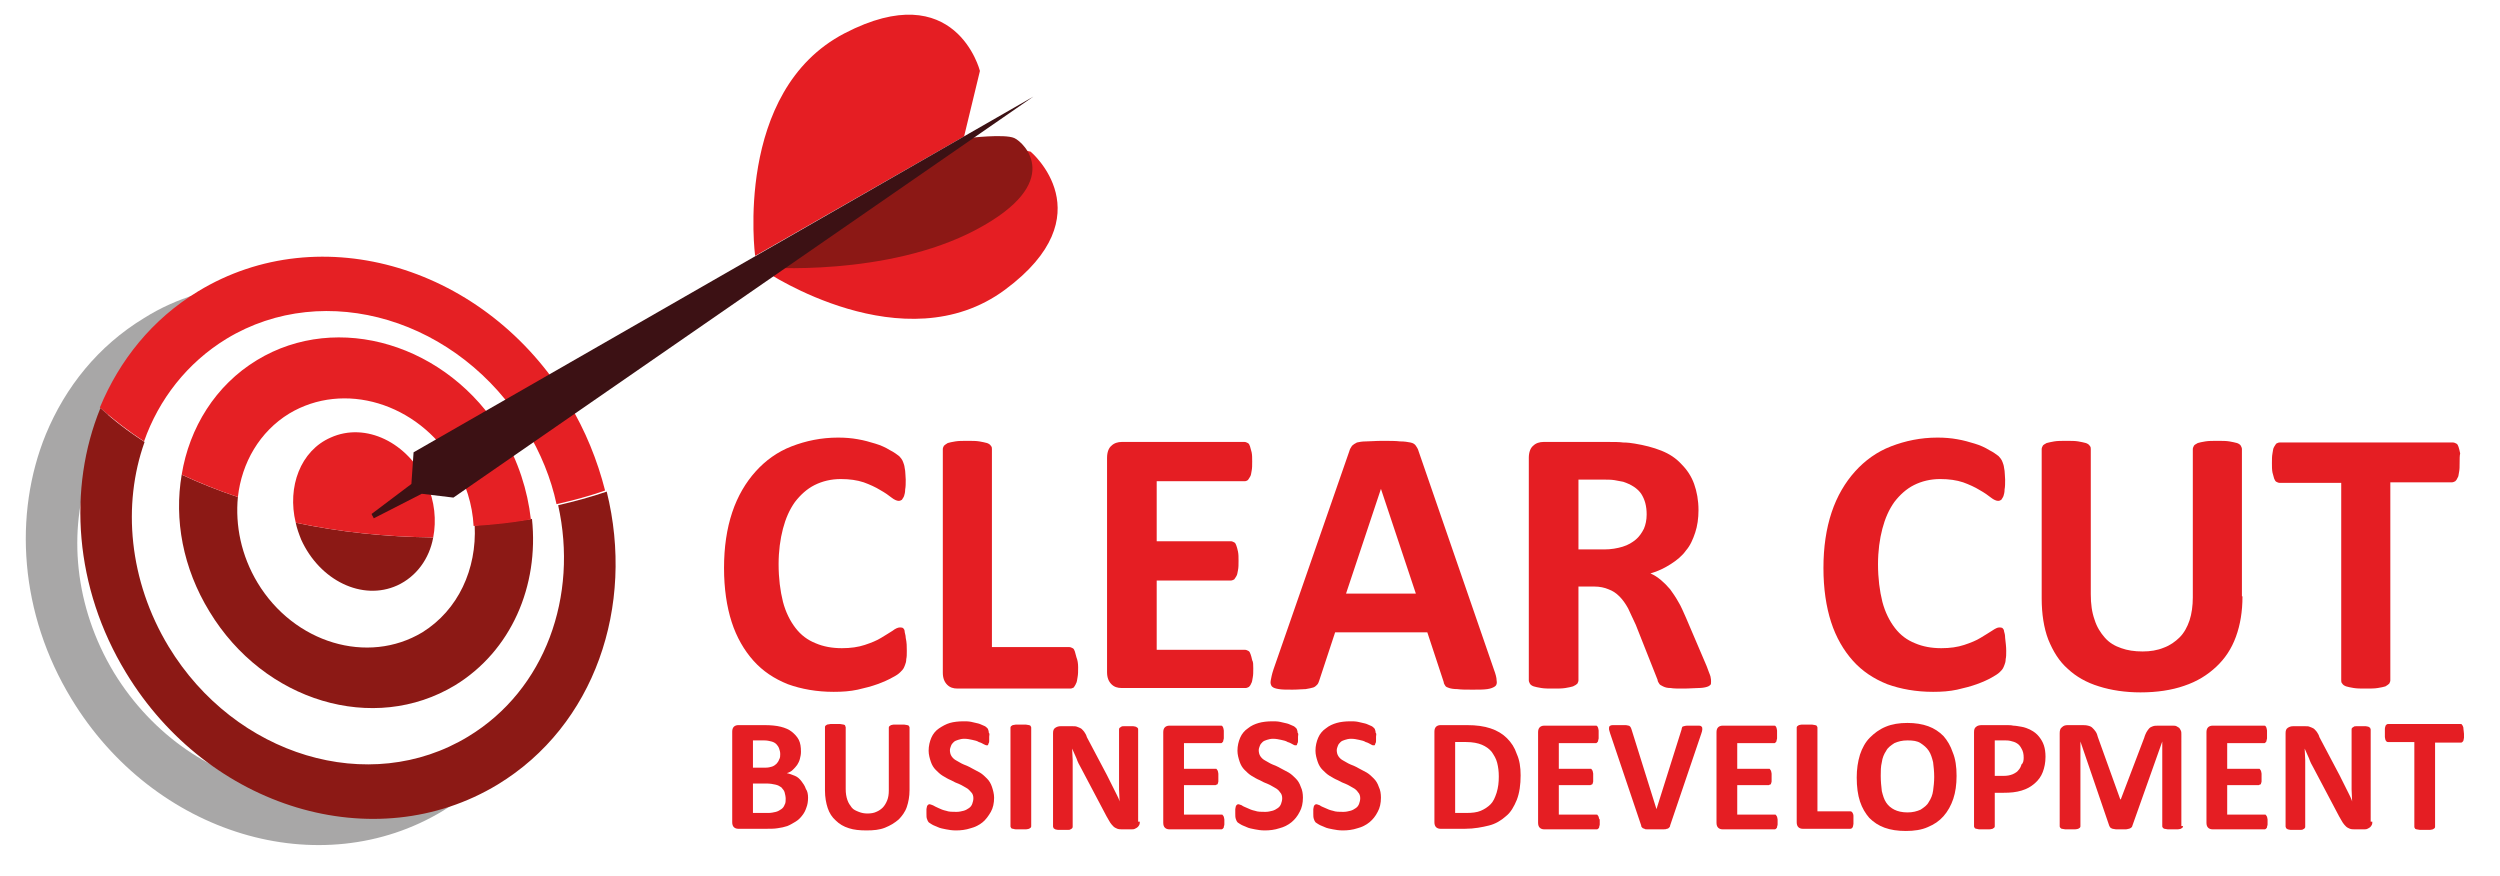
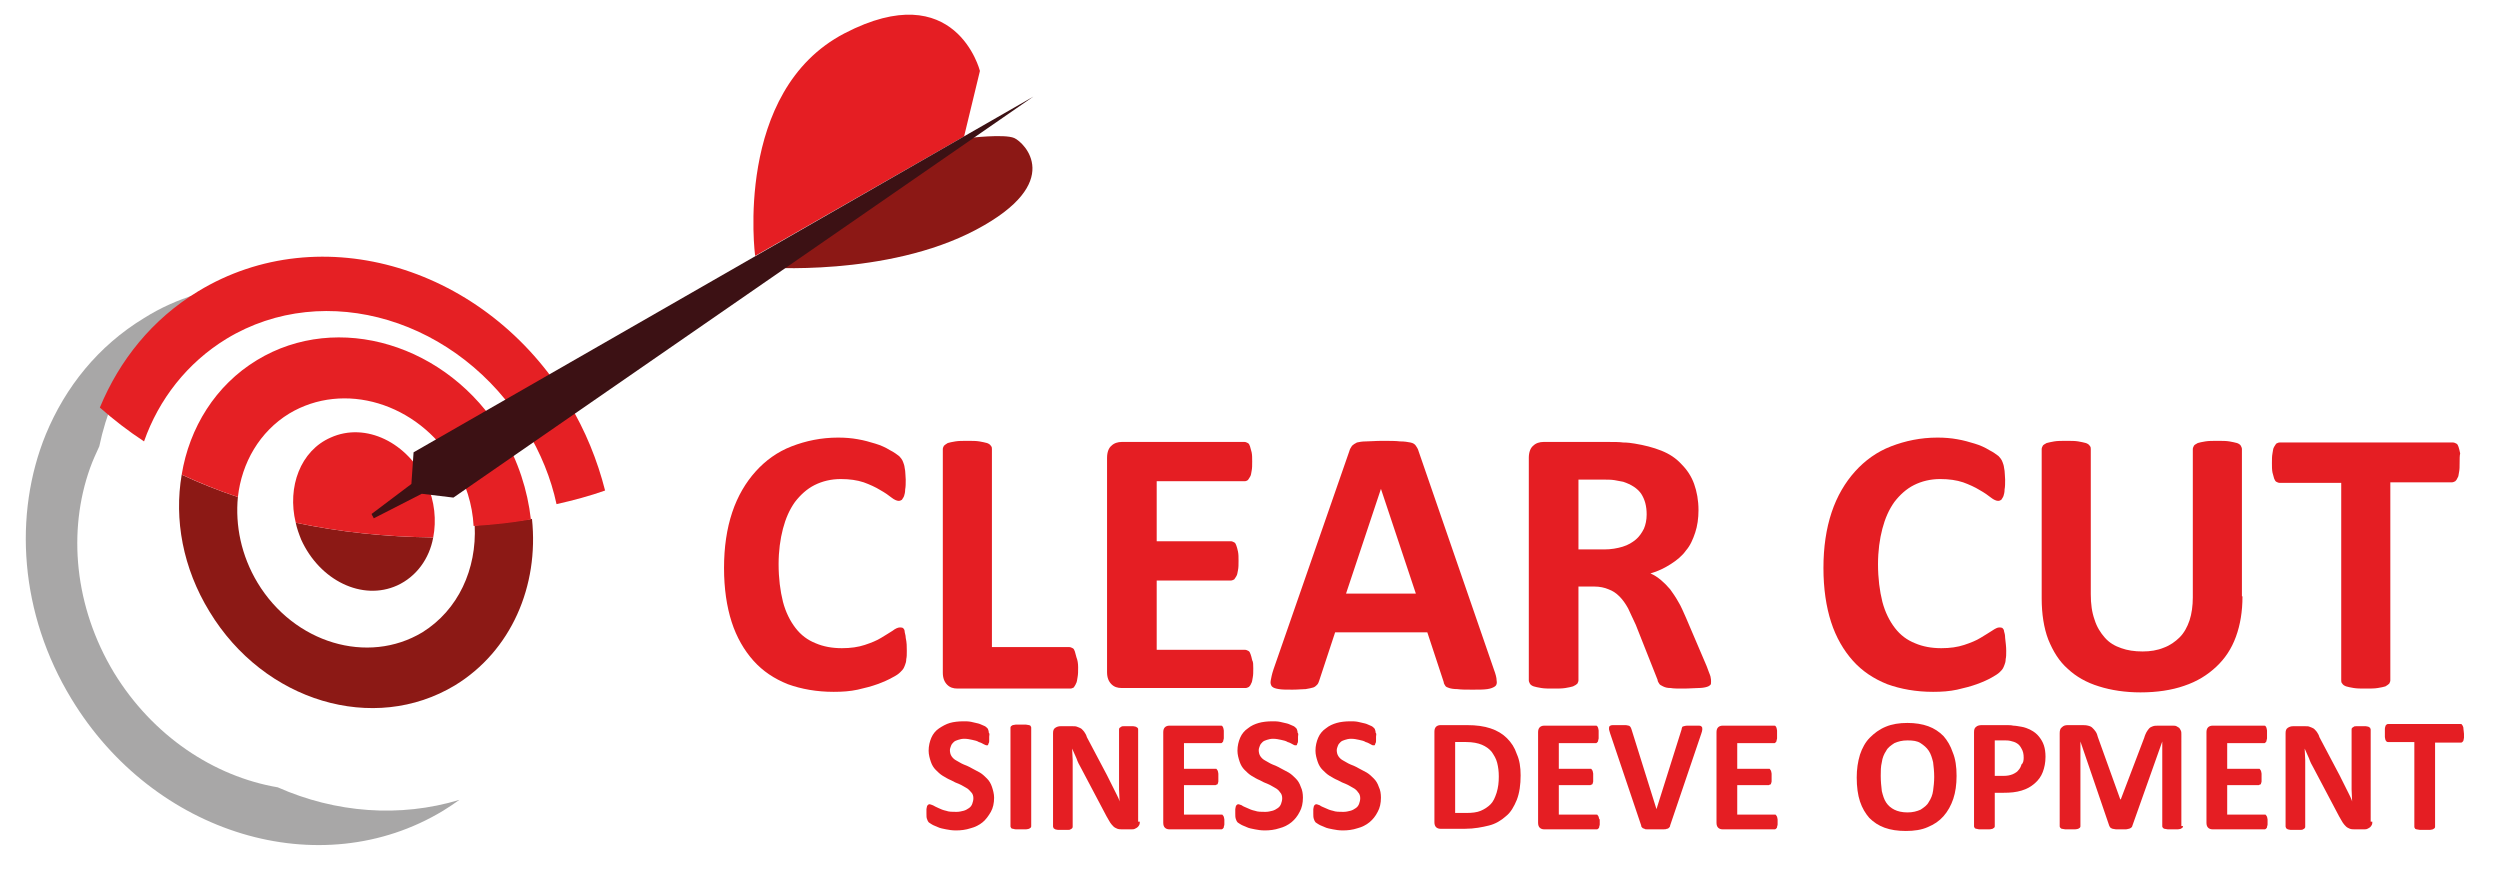
<svg xmlns="http://www.w3.org/2000/svg" version="1.1" x="0px" y="0px" viewBox="0 0 458.2 160.6" style="enable-background:new 0 0 458.2 160.6;" xml:space="preserve">
  <style type="text/css">
	.st0{opacity:0.49;}
	.st1{fill:#4D4C4C;}
	.st2{fill:#8C1915;}
	.st3{fill:#E52024;}
	.st4{fill:#E51E23;}
	.st5{fill:#8C1815;}
	.st6{fill:#3C1114;}
</style>
  <g id="Capa_1">
</g>
  <g id="Capa_2">
    <g class="st0">
      <path class="st1" d="M50.9,144.3c-11.7-2-22.9-9.4-30-21c-7.3-12.1-8.5-26-4.4-37.5c0.5-1.4,1.1-2.7,1.7-4    c0.6-2.9,1.5-5.8,2.6-8.5c3.1-7.7,8.2-14.4,15-19.3c-3.2,1-6.4,2.4-9.4,4.3c-8.4,5.1-14.4,12.6-18,21.3c-6,14.7-4.8,32.9,4.7,48.5    c15.1,24.9,45.6,34.1,68.1,20.5c1-0.6,2-1.3,3-2C73.3,149.9,61.5,149,50.9,144.3z" />
    </g>
    <path class="st2" d="M77.4,115.9c-10,6-23.5,2-30.2-9.1c-3-5-4.1-10.5-3.6-15.7c-3.6-1.2-7.1-2.6-10.3-4.1   c-1.4,8.2,0.2,17.1,5.1,25.1c10,16.5,30.1,22.5,45,13.5c10.3-6.3,15.4-18.2,14.1-30.5c-3.4,0.5-6.9,0.9-10.5,1.2   C87.4,104.3,84,111.8,77.4,115.9z" />
-     <path class="st2" d="M85.8,135c-18.1,11-42.7,3.6-54.9-16.5c-7.3-12.1-8.5-26-4.4-37.5c-3-1.9-5.7-4-8.1-6.2   c-6,14.7-4.8,32.9,4.7,48.5c15.1,24.9,45.6,34.1,68.1,20.5c17.8-10.8,25.2-32.7,20-53.7c-2.9,1-5.9,1.8-8.9,2.5   C106,109.2,100,126.4,85.8,135z" />
    <path class="st2" d="M55.2,98.9c3.4,7.5,11.2,11.3,17.6,8.4c3.5-1.6,5.9-4.9,6.6-8.8c-8.8-0.1-17.2-1-25.2-2.7   C54.4,96.8,54.8,97.9,55.2,98.9z" />
    <path class="st3" d="M47.1,66c-7.6,4.6-12.4,12.4-13.8,21c3.3,1.5,6.7,2.9,10.3,4.1c0.7-6.3,4-12,9.4-15.3c10-6,23.5-2,30.2,9.1   c2.2,3.7,3.4,7.6,3.6,11.5c3.6-0.2,7.1-0.6,10.5-1.2c-0.6-5.3-2.3-10.7-5.3-15.7C82.1,63.1,61.9,57,47.1,66z" />
    <path class="st3" d="M36.3,53.4c-8.4,5.1-14.4,12.6-18,21.3c2.5,2.2,5.2,4.3,8.1,6.2c2.7-7.7,7.9-14.4,15.1-18.8   c18.1-11,42.7-3.6,54.9,16.5c2.7,4.4,4.6,9.1,5.6,13.8c3.1-0.7,6.1-1.5,8.9-2.5c-1.4-5.5-3.6-11-6.7-16.1   C89.2,48.9,58.8,39.7,36.3,53.4z" />
    <path class="st3" d="M78.2,88.6c-3.4-7.5-11.2-11.3-17.6-8.4c-5.5,2.4-8,9-6.4,15.6c8,1.7,16.4,2.6,25.2,2.7   C80,95.4,79.7,91.9,78.2,88.6z" />
    <g>
-       <path class="st4" d="M140.4,49.8c0,0,25.3,17,43.8,3.3s4.7-25.3,4.7-25.3l-12.1-2.7L140.4,49.8z" />
      <g>
        <path class="st4" d="M138.4,46.9c0,0-4-30.2,16.4-40.8s24.8,6.9,24.8,6.9l-2.9,12L138.4,46.9z" />
        <path class="st5" d="M139.9,49l37.6-23.7c0,0,6.6-0.8,8.4,0c1.8,0.8,9.4,8.1-7,16.8S139.9,49,139.9,49z" />
        <path class="st6" d="M75.8,82.9l-0.4,5.8l-7.3,5.5c0.1,0.3,0.3,0.5,0.4,0.8l8.8-4.5l5.8,0.7l106.3-73.5L75.8,82.9z" />
      </g>
    </g>
    <g>
      <path class="st4" d="M166.2,119.3c0,0.6,0,1.1-0.1,1.5c0,0.4-0.1,0.8-0.2,1c-0.1,0.3-0.2,0.5-0.3,0.7c-0.1,0.2-0.3,0.4-0.6,0.7    c-0.3,0.3-0.7,0.6-1.5,1c-0.7,0.4-1.6,0.8-2.7,1.2c-1.1,0.4-2.3,0.7-3.6,1c-1.4,0.3-2.8,0.4-4.4,0.4c-3.1,0-5.9-0.5-8.4-1.4    c-2.5-1-4.6-2.4-6.3-4.3c-1.7-1.9-3.1-4.3-4-7.1c-0.9-2.8-1.4-6.1-1.4-9.9c0-3.8,0.5-7.2,1.5-10.2c1-3,2.5-5.5,4.3-7.5    c1.8-2,4-3.6,6.6-4.6c2.6-1,5.4-1.6,8.5-1.6c1.3,0,2.5,0.1,3.6,0.3c1.2,0.2,2.2,0.5,3.2,0.8c1,0.3,1.9,0.7,2.7,1.2    c0.8,0.4,1.3,0.8,1.7,1.1c0.3,0.3,0.5,0.6,0.6,0.8c0.1,0.2,0.2,0.5,0.3,0.8c0.1,0.3,0.1,0.7,0.2,1.1c0,0.4,0.1,1,0.1,1.6    c0,0.7,0,1.3-0.1,1.8c0,0.5-0.1,0.9-0.2,1.2c-0.1,0.3-0.3,0.5-0.4,0.7c-0.2,0.1-0.3,0.2-0.6,0.2c-0.3,0-0.8-0.2-1.3-0.6    c-0.5-0.4-1.2-0.9-2.1-1.4c-0.8-0.5-1.9-1-3-1.4c-1.2-0.4-2.6-0.6-4.2-0.6c-1.8,0-3.4,0.4-4.8,1.1c-1.4,0.7-2.6,1.8-3.6,3.1    c-1,1.4-1.7,3-2.2,4.9c-0.5,1.9-0.8,4.1-0.8,6.5c0,2.6,0.3,4.9,0.8,6.9c0.5,1.9,1.3,3.5,2.3,4.8s2.2,2.2,3.7,2.8    c1.4,0.6,3,0.9,4.8,0.9c1.6,0,3-0.2,4.2-0.6c1.2-0.4,2.2-0.8,3-1.3c0.8-0.5,1.5-0.9,2.1-1.3c0.5-0.4,1-0.6,1.3-0.6    c0.2,0,0.4,0,0.6,0.1c0.1,0.1,0.3,0.3,0.3,0.6s0.2,0.7,0.2,1.2C166.2,117.8,166.2,118.5,166.2,119.3z" />
      <path class="st4" d="M197.6,122.3c0,0.7,0,1.3-0.1,1.8c-0.1,0.5-0.1,0.9-0.3,1.2c-0.1,0.3-0.3,0.5-0.4,0.7    c-0.2,0.1-0.4,0.2-0.6,0.2h-20.7c-0.8,0-1.4-0.2-1.9-0.7c-0.5-0.5-0.8-1.2-0.8-2.2V82.3c0-0.2,0.1-0.4,0.2-0.6    c0.2-0.2,0.4-0.3,0.7-0.5c0.3-0.1,0.8-0.2,1.4-0.3c0.6-0.1,1.3-0.1,2.2-0.1c0.9,0,1.6,0,2.2,0.1c0.6,0.1,1,0.2,1.4,0.3    c0.3,0.1,0.6,0.3,0.7,0.5c0.2,0.2,0.2,0.4,0.2,0.6v36.3h14.2c0.2,0,0.4,0.1,0.6,0.2c0.2,0.1,0.3,0.3,0.4,0.6    c0.1,0.3,0.2,0.7,0.3,1.1C197.5,121,197.6,121.6,197.6,122.3z" />
      <path class="st4" d="M229.7,122.5c0,0.7,0,1.2-0.1,1.7c-0.1,0.5-0.1,0.8-0.3,1.1c-0.1,0.3-0.3,0.5-0.4,0.6    c-0.2,0.1-0.4,0.2-0.6,0.2h-22.7c-0.8,0-1.4-0.2-1.9-0.7c-0.5-0.5-0.8-1.2-0.8-2.2V83.9c0-1,0.3-1.8,0.8-2.2    c0.5-0.5,1.2-0.7,1.9-0.7h22.5c0.2,0,0.4,0.1,0.6,0.2c0.2,0.1,0.3,0.3,0.4,0.6c0.1,0.3,0.2,0.7,0.3,1.1c0.1,0.5,0.1,1,0.1,1.7    c0,0.7,0,1.2-0.1,1.7c-0.1,0.5-0.1,0.8-0.3,1.1s-0.3,0.5-0.4,0.6c-0.2,0.1-0.3,0.2-0.6,0.2h-16.1v11h13.6c0.2,0,0.4,0.1,0.6,0.2    c0.2,0.1,0.3,0.3,0.4,0.6c0.1,0.3,0.2,0.6,0.3,1.1c0.1,0.5,0.1,1,0.1,1.7c0,0.7,0,1.2-0.1,1.7c-0.1,0.4-0.1,0.8-0.3,1.1    s-0.3,0.5-0.4,0.6c-0.2,0.1-0.4,0.2-0.6,0.2h-13.6v12.7h16.2c0.2,0,0.4,0.1,0.6,0.2c0.2,0.1,0.3,0.3,0.4,0.6    c0.1,0.3,0.2,0.6,0.3,1.1C229.7,121.3,229.7,121.9,229.7,122.5z" />
      <path class="st4" d="M273.8,122.7c0.3,0.8,0.5,1.5,0.5,2c0.1,0.5,0,0.9-0.3,1.1c-0.3,0.2-0.7,0.4-1.4,0.5    c-0.7,0.1-1.5,0.1-2.7,0.1c-1.2,0-2.1,0-2.8-0.1c-0.7,0-1.2-0.1-1.5-0.2s-0.6-0.2-0.7-0.4c-0.1-0.2-0.3-0.4-0.3-0.7l-3-9.1h-16.9    l-2.9,8.8c-0.1,0.3-0.2,0.6-0.4,0.8c-0.2,0.2-0.4,0.4-0.7,0.5c-0.3,0.1-0.8,0.2-1.4,0.3c-0.6,0-1.4,0.1-2.4,0.1    c-1.1,0-1.9,0-2.5-0.1s-1-0.2-1.3-0.5c-0.2-0.3-0.3-0.6-0.2-1.1c0.1-0.5,0.2-1.1,0.5-2l13.9-40c0.1-0.4,0.3-0.7,0.5-1    c0.2-0.2,0.5-0.4,0.9-0.6c0.4-0.1,1-0.2,1.7-0.2c0.7,0,1.7-0.1,2.9-0.1c1.4,0,2.5,0,3.3,0.1c0.8,0,1.4,0.1,1.9,0.2    c0.5,0.1,0.8,0.3,1,0.6c0.2,0.3,0.4,0.6,0.5,1L273.8,122.7z M253.1,89.6L253.1,89.6l-6.4,19.2h12.8L253.1,89.6z" />
      <path class="st4" d="M313.6,124.9c0,0.3,0,0.5-0.1,0.6s-0.3,0.3-0.7,0.4c-0.3,0.1-0.9,0.2-1.5,0.2c-0.7,0-1.6,0.1-2.8,0.1    c-1,0-1.8,0-2.3-0.1c-0.6,0-1-0.1-1.4-0.3s-0.6-0.3-0.7-0.5c-0.1-0.2-0.3-0.4-0.3-0.7l-4-10.1c-0.5-1.1-1-2.1-1.4-3    c-0.5-0.9-1-1.6-1.6-2.2c-0.6-0.6-1.2-1-2-1.3c-0.7-0.3-1.6-0.5-2.6-0.5h-2.9v17.2c0,0.2-0.1,0.4-0.2,0.6    c-0.2,0.2-0.4,0.3-0.8,0.5c-0.3,0.1-0.8,0.2-1.4,0.3c-0.6,0.1-1.3,0.1-2.2,0.1c-0.9,0-1.6,0-2.2-0.1c-0.6-0.1-1.1-0.2-1.4-0.3    c-0.3-0.1-0.6-0.3-0.7-0.5c-0.1-0.2-0.2-0.4-0.2-0.6V83.9c0-1,0.3-1.8,0.8-2.2c0.5-0.5,1.2-0.7,1.9-0.7h11.7c1.2,0,2.2,0,2.9,0.1    c0.8,0,1.5,0.1,2.1,0.2c1.8,0.3,3.4,0.7,4.9,1.3c1.5,0.6,2.7,1.4,3.7,2.5c1,1,1.8,2.2,2.3,3.6c0.5,1.4,0.8,3,0.8,4.8    c0,1.5-0.2,2.9-0.6,4.1c-0.4,1.2-0.9,2.4-1.7,3.3c-0.7,1-1.7,1.8-2.8,2.5c-1.1,0.7-2.3,1.3-3.7,1.7c0.7,0.3,1.3,0.7,1.9,1.2    c0.6,0.5,1.1,1,1.7,1.7c0.5,0.7,1,1.4,1.5,2.3c0.5,0.8,0.9,1.8,1.4,2.9l3.8,8.9c0.3,0.9,0.6,1.5,0.7,1.9    C313.6,124.4,313.6,124.7,313.6,124.9z M301.8,94.3c0-1.5-0.3-2.7-1-3.8c-0.7-1-1.8-1.7-3.3-2.2c-0.5-0.1-1-0.2-1.6-0.3    s-1.4-0.1-2.5-0.1h-4.1v12.8h4.7c1.3,0,2.4-0.2,3.4-0.5c1-0.3,1.8-0.8,2.4-1.3s1.1-1.2,1.5-2C301.6,96.2,301.8,95.3,301.8,94.3z" />
      <path class="st4" d="M367.7,119.3c0,0.6,0,1.1-0.1,1.5c0,0.4-0.1,0.8-0.2,1c-0.1,0.3-0.2,0.5-0.3,0.7c-0.1,0.2-0.3,0.4-0.6,0.7    c-0.3,0.3-0.8,0.6-1.5,1c-0.7,0.4-1.6,0.8-2.7,1.2c-1.1,0.4-2.3,0.7-3.6,1c-1.4,0.3-2.8,0.4-4.4,0.4c-3.1,0-5.9-0.5-8.4-1.4    c-2.5-1-4.6-2.4-6.3-4.3c-1.7-1.9-3.1-4.3-4-7.1c-0.9-2.8-1.4-6.1-1.4-9.9c0-3.8,0.5-7.2,1.5-10.2c1-3,2.5-5.5,4.3-7.5    c1.8-2,4-3.6,6.6-4.6c2.6-1,5.4-1.6,8.5-1.6c1.3,0,2.5,0.1,3.6,0.3c1.2,0.2,2.2,0.5,3.2,0.8c1,0.3,1.9,0.7,2.7,1.2    c0.8,0.4,1.3,0.8,1.7,1.1c0.3,0.3,0.5,0.6,0.6,0.8c0.1,0.2,0.2,0.5,0.3,0.8c0.1,0.3,0.1,0.7,0.2,1.1c0,0.4,0.1,1,0.1,1.6    c0,0.7,0,1.3-0.1,1.8c0,0.5-0.1,0.9-0.2,1.2c-0.1,0.3-0.3,0.5-0.4,0.7c-0.2,0.1-0.3,0.2-0.6,0.2c-0.3,0-0.8-0.2-1.3-0.6    c-0.5-0.4-1.2-0.9-2.1-1.4c-0.8-0.5-1.9-1-3-1.4c-1.2-0.4-2.6-0.6-4.2-0.6c-1.8,0-3.4,0.4-4.8,1.1c-1.4,0.7-2.6,1.8-3.6,3.1    c-1,1.4-1.7,3-2.2,4.9c-0.5,1.9-0.8,4.1-0.8,6.5c0,2.6,0.3,4.9,0.8,6.9c0.5,1.9,1.3,3.5,2.3,4.8s2.2,2.2,3.7,2.8    c1.4,0.6,3,0.9,4.8,0.9c1.6,0,3-0.2,4.2-0.6s2.2-0.8,3-1.3c0.8-0.5,1.5-0.9,2.1-1.3s1-0.6,1.3-0.6c0.2,0,0.4,0,0.6,0.1    c0.1,0.1,0.3,0.3,0.3,0.6c0.1,0.3,0.2,0.7,0.2,1.2C367.6,117.8,367.7,118.5,367.7,119.3z" />
      <path class="st4" d="M411,109.3c0,2.8-0.4,5.2-1.2,7.4c-0.8,2.2-2,4-3.6,5.5c-1.6,1.5-3.5,2.7-5.9,3.5c-2.3,0.8-5,1.2-8,1.2    c-2.8,0-5.4-0.4-7.6-1.1c-2.3-0.7-4.2-1.8-5.7-3.2c-1.6-1.4-2.7-3.2-3.6-5.4c-0.8-2.1-1.2-4.7-1.2-7.5V82.3c0-0.2,0.1-0.4,0.2-0.6    c0.1-0.2,0.4-0.3,0.7-0.5c0.4-0.1,0.8-0.2,1.4-0.3c0.6-0.1,1.3-0.1,2.2-0.1c0.9,0,1.6,0,2.2,0.1c0.6,0.1,1,0.2,1.4,0.3    c0.3,0.1,0.6,0.3,0.7,0.5c0.2,0.2,0.2,0.4,0.2,0.6v26.6c0,1.8,0.2,3.3,0.7,4.7c0.4,1.3,1.1,2.4,1.9,3.3c0.8,0.9,1.8,1.5,3,1.9    c1.1,0.4,2.4,0.6,3.9,0.6c1.4,0,2.7-0.2,3.9-0.7c1.1-0.4,2.1-1.1,2.9-1.9c0.8-0.8,1.4-1.9,1.8-3.1s0.6-2.7,0.6-4.2V82.3    c0-0.2,0.1-0.4,0.2-0.6c0.1-0.2,0.4-0.3,0.7-0.5c0.3-0.1,0.8-0.2,1.4-0.3c0.6-0.1,1.3-0.1,2.2-0.1s1.6,0,2.2,0.1    c0.6,0.1,1,0.2,1.4,0.3c0.3,0.1,0.6,0.3,0.7,0.5c0.1,0.2,0.2,0.4,0.2,0.6V109.3z" />
      <path class="st4" d="M450.8,84.8c0,0.7,0,1.2-0.1,1.7c-0.1,0.5-0.1,0.9-0.3,1.1c-0.1,0.3-0.3,0.5-0.4,0.6    c-0.2,0.1-0.4,0.2-0.6,0.2h-11.3v36.3c0,0.2-0.1,0.4-0.2,0.6c-0.2,0.2-0.4,0.3-0.7,0.5c-0.3,0.1-0.8,0.2-1.4,0.3s-1.3,0.1-2.2,0.1    s-1.6,0-2.2-0.1s-1.1-0.2-1.4-0.3c-0.3-0.1-0.6-0.3-0.7-0.5c-0.2-0.2-0.2-0.4-0.2-0.6V88.5h-11.3c-0.2,0-0.4-0.1-0.6-0.2    c-0.2-0.1-0.3-0.4-0.4-0.6c-0.1-0.3-0.2-0.7-0.3-1.1c-0.1-0.5-0.1-1.1-0.1-1.7c0-0.7,0-1.3,0.1-1.8c0.1-0.5,0.1-0.9,0.3-1.2    s0.3-0.5,0.4-0.6c0.2-0.1,0.4-0.2,0.6-0.2h31.8c0.2,0,0.4,0.1,0.6,0.2c0.2,0.1,0.3,0.3,0.4,0.6s0.2,0.7,0.3,1.2    C450.8,83.5,450.8,84.1,450.8,84.8z" />
    </g>
    <g>
-       <path class="st4" d="M148.1,146.2c0,0.7-0.1,1.3-0.3,1.8c-0.2,0.6-0.4,1-0.8,1.5c-0.3,0.4-0.7,0.8-1.2,1.1c-0.5,0.3-1,0.6-1.5,0.8    c-0.6,0.2-1.1,0.3-1.8,0.4c-0.6,0.1-1.3,0.1-2.1,0.1h-5.1c-0.3,0-0.6-0.1-0.8-0.3c-0.2-0.2-0.3-0.5-0.3-0.9v-16.6    c0-0.4,0.1-0.7,0.3-0.9c0.2-0.2,0.5-0.3,0.8-0.3h4.8c1.2,0,2.2,0.1,3,0.3c0.8,0.2,1.5,0.5,2,0.9s1,0.9,1.3,1.5s0.4,1.3,0.4,2.2    c0,0.5-0.1,0.9-0.2,1.3c-0.1,0.4-0.3,0.8-0.5,1.1s-0.5,0.6-0.8,0.9c-0.3,0.3-0.7,0.5-1.1,0.6c0.5,0.1,1,0.3,1.5,0.5    c0.5,0.2,0.9,0.6,1.2,1c0.3,0.4,0.6,0.8,0.8,1.4C148,145,148.1,145.6,148.1,146.2z M143,138.2c0-0.4-0.1-0.7-0.2-1    c-0.1-0.3-0.3-0.6-0.5-0.8c-0.2-0.2-0.5-0.4-0.9-0.5c-0.4-0.1-0.8-0.2-1.4-0.2h-2v5h2.2c0.6,0,1-0.1,1.3-0.2    c0.3-0.1,0.6-0.3,0.8-0.5s0.4-0.5,0.5-0.8C143,138.9,143,138.5,143,138.2z M144,146.4c0-0.4-0.1-0.8-0.2-1.2s-0.4-0.6-0.6-0.9    c-0.3-0.2-0.6-0.4-1.1-0.5c-0.4-0.1-1-0.2-1.7-0.2H138v5.4h2.8c0.5,0,1-0.1,1.4-0.2c0.4-0.1,0.7-0.3,1-0.5    c0.3-0.2,0.5-0.5,0.6-0.8C144,147.2,144,146.8,144,146.4z" />
-       <path class="st4" d="M166.7,144.8c0,1.2-0.2,2.2-0.5,3.1c-0.3,0.9-0.9,1.7-1.5,2.3c-0.7,0.6-1.5,1.1-2.5,1.5s-2.1,0.5-3.4,0.5    c-1.2,0-2.3-0.1-3.2-0.4c-1-0.3-1.8-0.8-2.4-1.4c-0.7-0.6-1.2-1.4-1.5-2.3c-0.3-0.9-0.5-2-0.5-3.2v-11.6c0-0.1,0-0.2,0.1-0.3    c0.1-0.1,0.2-0.1,0.3-0.2c0.2,0,0.4-0.1,0.6-0.1c0.2,0,0.6,0,0.9,0c0.4,0,0.7,0,0.9,0c0.2,0,0.4,0.1,0.6,0.1    c0.1,0,0.3,0.1,0.3,0.2s0.1,0.2,0.1,0.3v11.3c0,0.8,0.1,1.4,0.3,2c0.2,0.6,0.5,1,0.8,1.4c0.3,0.4,0.8,0.6,1.3,0.8    c0.5,0.2,1,0.3,1.6,0.3c0.6,0,1.2-0.1,1.6-0.3c0.5-0.2,0.9-0.5,1.2-0.8s0.6-0.8,0.8-1.3c0.2-0.5,0.3-1.1,0.3-1.8v-11.5    c0-0.1,0-0.2,0.1-0.3s0.2-0.1,0.3-0.2c0.1,0,0.3-0.1,0.6-0.1c0.3,0,0.6,0,0.9,0s0.7,0,0.9,0c0.2,0,0.4,0.1,0.6,0.1    c0.1,0,0.3,0.1,0.3,0.2c0.1,0.1,0.1,0.2,0.1,0.3V144.8z" />
      <path class="st4" d="M182.2,146.2c0,1-0.2,1.9-0.6,2.6s-0.9,1.4-1.5,1.9c-0.6,0.5-1.4,0.9-2.2,1.1c-0.9,0.3-1.8,0.4-2.7,0.4    c-0.7,0-1.3-0.1-1.8-0.2s-1.1-0.2-1.5-0.4c-0.4-0.2-0.8-0.3-1.1-0.5c-0.3-0.2-0.5-0.3-0.6-0.4c-0.1-0.1-0.2-0.3-0.3-0.6    c-0.1-0.2-0.1-0.6-0.1-1c0-0.3,0-0.6,0-0.8c0-0.2,0.1-0.4,0.1-0.5c0-0.1,0.1-0.2,0.2-0.3s0.2-0.1,0.3-0.1c0.1,0,0.3,0.1,0.6,0.2    c0.3,0.2,0.6,0.3,1,0.5c0.4,0.2,0.9,0.4,1.4,0.5c0.5,0.2,1.2,0.2,1.9,0.2c0.5,0,0.9-0.1,1.3-0.2c0.4-0.1,0.7-0.3,1-0.5    c0.3-0.2,0.5-0.5,0.6-0.8c0.1-0.3,0.2-0.6,0.2-1c0-0.4-0.1-0.8-0.4-1.1s-0.5-0.6-0.9-0.8c-0.4-0.2-0.8-0.5-1.3-0.7    c-0.5-0.2-1-0.4-1.5-0.7c-0.5-0.2-1-0.5-1.5-0.8c-0.5-0.3-0.9-0.7-1.3-1.1s-0.7-0.9-0.9-1.5s-0.4-1.3-0.4-2c0-0.9,0.2-1.7,0.5-2.4    c0.3-0.7,0.8-1.3,1.4-1.7s1.3-0.8,2-1s1.6-0.3,2.5-0.3c0.5,0,0.9,0,1.4,0.1c0.5,0.1,0.9,0.2,1.3,0.3c0.4,0.1,0.7,0.3,1,0.4    s0.5,0.3,0.6,0.4c0.1,0.1,0.2,0.2,0.2,0.3c0,0.1,0.1,0.2,0.1,0.3c0,0.1,0,0.3,0.1,0.4s0,0.4,0,0.6c0,0.3,0,0.5,0,0.7    c0,0.2,0,0.4-0.1,0.5c0,0.1-0.1,0.2-0.1,0.3s-0.1,0.1-0.3,0.1c-0.1,0-0.3-0.1-0.5-0.2c-0.2-0.1-0.5-0.3-0.9-0.4    c-0.3-0.2-0.7-0.3-1.2-0.4s-0.9-0.2-1.5-0.2c-0.4,0-0.8,0.1-1.1,0.2c-0.3,0.1-0.6,0.2-0.8,0.4s-0.4,0.4-0.5,0.7    c-0.1,0.3-0.2,0.5-0.2,0.8c0,0.4,0.1,0.8,0.3,1.1s0.5,0.6,0.9,0.8s0.8,0.5,1.3,0.7c0.5,0.2,1,0.4,1.5,0.7s1,0.5,1.5,0.8    c0.5,0.3,0.9,0.7,1.3,1.1c0.4,0.4,0.7,0.9,0.9,1.5S182.2,145.5,182.2,146.2z" />
      <path class="st4" d="M189,151.4c0,0.1,0,0.2-0.1,0.3c-0.1,0.1-0.2,0.1-0.3,0.2c-0.1,0-0.3,0.1-0.6,0.1c-0.2,0-0.6,0-0.9,0    c-0.4,0-0.7,0-0.9,0c-0.3,0-0.4-0.1-0.6-0.1c-0.1,0-0.3-0.1-0.3-0.2c-0.1-0.1-0.1-0.2-0.1-0.3v-18c0-0.1,0-0.2,0.1-0.3    c0.1-0.1,0.2-0.1,0.3-0.2c0.2,0,0.4-0.1,0.6-0.1c0.2,0,0.6,0,0.9,0c0.4,0,0.7,0,0.9,0c0.2,0,0.4,0.1,0.6,0.1    c0.1,0,0.3,0.1,0.3,0.2c0.1,0.1,0.1,0.2,0.1,0.3V151.4z" />
      <path class="st4" d="M208.9,150.6c0,0.2,0,0.4-0.1,0.6c-0.1,0.2-0.2,0.3-0.3,0.4c-0.1,0.1-0.3,0.2-0.5,0.3    c-0.2,0.1-0.4,0.1-0.6,0.1h-1.7c-0.3,0-0.6,0-0.9-0.1c-0.2-0.1-0.5-0.2-0.7-0.4c-0.2-0.2-0.4-0.4-0.6-0.7s-0.4-0.7-0.7-1.2    l-4.7-8.9c-0.3-0.5-0.6-1.1-0.8-1.7c-0.3-0.6-0.5-1.2-0.8-1.8h0c0,0.7,0.1,1.4,0.1,2.1c0,0.7,0,1.4,0,2.2v10c0,0.1,0,0.2-0.1,0.3    c-0.1,0.1-0.1,0.1-0.3,0.2c-0.1,0.1-0.3,0.1-0.5,0.1c-0.2,0-0.5,0-0.9,0c-0.3,0-0.6,0-0.9,0c-0.2,0-0.4-0.1-0.5-0.1    c-0.1-0.1-0.2-0.1-0.3-0.2c0-0.1-0.1-0.2-0.1-0.3v-17.1c0-0.5,0.1-0.8,0.4-1c0.3-0.2,0.6-0.3,1-0.3h2.1c0.4,0,0.7,0,0.9,0.1    c0.3,0.1,0.5,0.2,0.7,0.3c0.2,0.1,0.4,0.4,0.6,0.6c0.2,0.3,0.4,0.6,0.5,1l3.7,7c0.2,0.4,0.4,0.8,0.6,1.2s0.4,0.8,0.6,1.2    c0.2,0.4,0.4,0.8,0.6,1.2c0.2,0.4,0.4,0.8,0.5,1.2h0c0-0.7-0.1-1.4-0.1-2.2c0-0.7,0-1.5,0-2.1v-8.9c0-0.1,0-0.2,0.1-0.3    c0.1-0.1,0.2-0.1,0.3-0.2c0.1-0.1,0.3-0.1,0.5-0.1c0.2,0,0.5,0,0.9,0c0.3,0,0.6,0,0.8,0s0.4,0.1,0.5,0.1c0.1,0.1,0.2,0.1,0.3,0.2    s0.1,0.2,0.1,0.3V150.6z" />
      <path class="st4" d="M224.4,150.4c0,0.3,0,0.5,0,0.7c0,0.2-0.1,0.3-0.1,0.5c0,0.1-0.1,0.2-0.2,0.3c-0.1,0.1-0.2,0.1-0.2,0.1h-9.6    c-0.3,0-0.6-0.1-0.8-0.3c-0.2-0.2-0.3-0.5-0.3-0.9v-16.6c0-0.4,0.1-0.7,0.3-0.9c0.2-0.2,0.5-0.3,0.8-0.3h9.5c0.1,0,0.2,0,0.2,0.1    c0.1,0,0.1,0.1,0.2,0.3c0,0.1,0.1,0.3,0.1,0.5c0,0.2,0,0.4,0,0.7c0,0.3,0,0.5,0,0.7c0,0.2-0.1,0.3-0.1,0.5c0,0.1-0.1,0.2-0.2,0.3    c-0.1,0.1-0.1,0.1-0.2,0.1h-6.8v4.7h5.8c0.1,0,0.2,0,0.2,0.1c0.1,0.1,0.1,0.1,0.2,0.3c0,0.1,0.1,0.3,0.1,0.5c0,0.2,0,0.4,0,0.7    c0,0.3,0,0.5,0,0.7c0,0.2-0.1,0.3-0.1,0.4s-0.1,0.2-0.2,0.2c-0.1,0-0.2,0.1-0.2,0.1h-5.8v5.4h6.9c0.1,0,0.2,0,0.2,0.1    c0.1,0.1,0.1,0.1,0.2,0.3c0,0.1,0.1,0.3,0.1,0.5C224.4,149.9,224.4,150.1,224.4,150.4z" />
      <path class="st4" d="M238.8,146.2c0,1-0.2,1.9-0.6,2.6c-0.4,0.8-0.9,1.4-1.5,1.9c-0.6,0.5-1.4,0.9-2.2,1.1    c-0.9,0.3-1.8,0.4-2.7,0.4c-0.7,0-1.3-0.1-1.8-0.2s-1.1-0.2-1.5-0.4c-0.4-0.2-0.8-0.3-1.1-0.5c-0.3-0.2-0.5-0.3-0.6-0.4    c-0.1-0.1-0.2-0.3-0.3-0.6s-0.1-0.6-0.1-1c0-0.3,0-0.6,0-0.8c0-0.2,0.1-0.4,0.1-0.5c0-0.1,0.1-0.2,0.2-0.3    c0.1-0.1,0.2-0.1,0.3-0.1c0.1,0,0.3,0.1,0.6,0.2c0.2,0.2,0.6,0.3,1,0.5c0.4,0.2,0.9,0.4,1.4,0.5c0.5,0.2,1.2,0.2,1.9,0.2    c0.5,0,0.9-0.1,1.3-0.2c0.4-0.1,0.7-0.3,1-0.5c0.3-0.2,0.5-0.5,0.6-0.8s0.2-0.6,0.2-1c0-0.4-0.1-0.8-0.4-1.1    c-0.2-0.3-0.5-0.6-0.9-0.8c-0.4-0.2-0.8-0.5-1.3-0.7c-0.5-0.2-1-0.4-1.5-0.7c-0.5-0.2-1-0.5-1.5-0.8s-0.9-0.7-1.3-1.1    c-0.4-0.4-0.7-0.9-0.9-1.5c-0.2-0.6-0.4-1.3-0.4-2c0-0.9,0.2-1.7,0.5-2.4s0.8-1.3,1.4-1.7c0.6-0.5,1.3-0.8,2-1s1.6-0.3,2.5-0.3    c0.5,0,0.9,0,1.4,0.1c0.5,0.1,0.9,0.2,1.3,0.3c0.4,0.1,0.7,0.3,1,0.4s0.5,0.3,0.6,0.4c0.1,0.1,0.2,0.2,0.2,0.3    c0,0.1,0.1,0.2,0.1,0.3c0,0.1,0,0.3,0.1,0.4s0,0.4,0,0.6c0,0.3,0,0.5,0,0.7c0,0.2,0,0.4-0.1,0.5c0,0.1-0.1,0.2-0.1,0.3    s-0.1,0.1-0.3,0.1s-0.3-0.1-0.5-0.2c-0.2-0.1-0.5-0.3-0.9-0.4c-0.3-0.2-0.7-0.3-1.2-0.4c-0.5-0.1-0.9-0.2-1.5-0.2    c-0.4,0-0.8,0.1-1.1,0.2c-0.3,0.1-0.6,0.2-0.8,0.4c-0.2,0.2-0.4,0.4-0.5,0.7c-0.1,0.3-0.2,0.5-0.2,0.8c0,0.4,0.1,0.8,0.3,1.1    c0.2,0.3,0.5,0.6,0.9,0.8c0.4,0.2,0.8,0.5,1.3,0.7c0.5,0.2,1,0.4,1.5,0.7s1,0.5,1.5,0.8c0.5,0.3,0.9,0.7,1.3,1.1    c0.4,0.4,0.7,0.9,0.9,1.5C238.7,144.8,238.8,145.5,238.8,146.2z" />
      <path class="st4" d="M253.1,146.2c0,1-0.2,1.9-0.6,2.6c-0.4,0.8-0.9,1.4-1.5,1.9c-0.6,0.5-1.4,0.9-2.2,1.1    c-0.9,0.3-1.8,0.4-2.7,0.4c-0.7,0-1.3-0.1-1.8-0.2s-1.1-0.2-1.5-0.4c-0.4-0.2-0.8-0.3-1.1-0.5c-0.3-0.2-0.5-0.3-0.6-0.4    c-0.1-0.1-0.2-0.3-0.3-0.6s-0.1-0.6-0.1-1c0-0.3,0-0.6,0-0.8c0-0.2,0.1-0.4,0.1-0.5c0-0.1,0.1-0.2,0.2-0.3    c0.1-0.1,0.2-0.1,0.3-0.1c0.1,0,0.3,0.1,0.6,0.2c0.2,0.2,0.6,0.3,1,0.5c0.4,0.2,0.9,0.4,1.4,0.5c0.5,0.2,1.2,0.2,1.9,0.2    c0.5,0,0.9-0.1,1.3-0.2c0.4-0.1,0.7-0.3,1-0.5c0.3-0.2,0.5-0.5,0.6-0.8s0.2-0.6,0.2-1c0-0.4-0.1-0.8-0.4-1.1    c-0.2-0.3-0.5-0.6-0.9-0.8c-0.4-0.2-0.8-0.5-1.3-0.7c-0.5-0.2-1-0.4-1.5-0.7c-0.5-0.2-1-0.5-1.5-0.8s-0.9-0.7-1.3-1.1    c-0.4-0.4-0.7-0.9-0.9-1.5c-0.2-0.6-0.4-1.3-0.4-2c0-0.9,0.2-1.7,0.5-2.4s0.8-1.3,1.4-1.7c0.6-0.5,1.3-0.8,2-1s1.6-0.3,2.5-0.3    c0.5,0,0.9,0,1.4,0.1c0.5,0.1,0.9,0.2,1.3,0.3c0.4,0.1,0.7,0.3,1,0.4s0.5,0.3,0.6,0.4c0.1,0.1,0.2,0.2,0.2,0.3    c0,0.1,0.1,0.2,0.1,0.3c0,0.1,0,0.3,0.1,0.4s0,0.4,0,0.6c0,0.3,0,0.5,0,0.7c0,0.2,0,0.4-0.1,0.5c0,0.1-0.1,0.2-0.1,0.3    s-0.1,0.1-0.3,0.1s-0.3-0.1-0.5-0.2c-0.2-0.1-0.5-0.3-0.9-0.4c-0.3-0.2-0.7-0.3-1.2-0.4c-0.5-0.1-0.9-0.2-1.5-0.2    c-0.4,0-0.8,0.1-1.1,0.2c-0.3,0.1-0.6,0.2-0.8,0.4c-0.2,0.2-0.4,0.4-0.5,0.7c-0.1,0.3-0.2,0.5-0.2,0.8c0,0.4,0.1,0.8,0.3,1.1    c0.2,0.3,0.5,0.6,0.9,0.8c0.4,0.2,0.8,0.5,1.3,0.7c0.5,0.2,1,0.4,1.5,0.7s1,0.5,1.5,0.8c0.5,0.3,0.9,0.7,1.3,1.1    c0.4,0.4,0.7,0.9,0.9,1.5C253,144.8,253.1,145.5,253.1,146.2z" />
      <path class="st4" d="M278.7,142.1c0,1.7-0.2,3.2-0.7,4.5c-0.5,1.2-1.1,2.3-2,3c-0.9,0.8-1.9,1.4-3.1,1.7s-2.7,0.6-4.4,0.6H264    c-0.3,0-0.6-0.1-0.8-0.3c-0.2-0.2-0.3-0.5-0.3-0.9v-16.6c0-0.4,0.1-0.7,0.3-0.9c0.2-0.2,0.5-0.3,0.8-0.3h4.9    c1.7,0,3.1,0.2,4.3,0.6c1.2,0.4,2.2,1,3,1.8s1.4,1.7,1.8,2.9C278.5,139.3,278.7,140.6,278.7,142.1z M274.7,142.3    c0-0.9-0.1-1.7-0.3-2.5s-0.6-1.4-1-2c-0.5-0.6-1.1-1-1.8-1.3s-1.7-0.5-2.9-0.5h-2v13h2c1.1,0,2-0.1,2.7-0.4    c0.7-0.3,1.3-0.7,1.8-1.2s0.8-1.2,1.1-2.1C274.6,144.3,274.7,143.4,274.7,142.3z" />
      <path class="st4" d="M293.2,150.4c0,0.3,0,0.5,0,0.7c0,0.2-0.1,0.3-0.1,0.5c0,0.1-0.1,0.2-0.2,0.3c-0.1,0.1-0.2,0.1-0.2,0.1H283    c-0.3,0-0.6-0.1-0.8-0.3c-0.2-0.2-0.3-0.5-0.3-0.9v-16.6c0-0.4,0.1-0.7,0.3-0.9c0.2-0.2,0.5-0.3,0.8-0.3h9.5c0.1,0,0.2,0,0.2,0.1    c0.1,0,0.1,0.1,0.2,0.3c0,0.1,0.1,0.3,0.1,0.5c0,0.2,0,0.4,0,0.7c0,0.3,0,0.5,0,0.7c0,0.2-0.1,0.3-0.1,0.5c0,0.1-0.1,0.2-0.2,0.3    c-0.1,0.1-0.1,0.1-0.2,0.1h-6.8v4.7h5.8c0.1,0,0.2,0,0.2,0.1c0.1,0.1,0.1,0.1,0.2,0.3c0,0.1,0.1,0.3,0.1,0.5c0,0.2,0,0.4,0,0.7    c0,0.3,0,0.5,0,0.7c0,0.2-0.1,0.3-0.1,0.4s-0.1,0.2-0.2,0.2c-0.1,0-0.2,0.1-0.2,0.1h-5.8v5.4h6.9c0.1,0,0.2,0,0.2,0.1    c0.1,0.1,0.1,0.1,0.2,0.3c0,0.1,0.1,0.3,0.1,0.5C293.2,149.9,293.2,150.1,293.2,150.4z" />
      <path class="st4" d="M306.1,151.3c0,0.2-0.1,0.3-0.2,0.4c-0.1,0.1-0.2,0.2-0.4,0.2c-0.2,0.1-0.4,0.1-0.7,0.1s-0.7,0-1.2,0    c-0.4,0-0.7,0-1,0s-0.5,0-0.7,0c-0.2,0-0.4,0-0.5-0.1c-0.1,0-0.2-0.1-0.3-0.1c-0.1-0.1-0.1-0.1-0.2-0.2s-0.1-0.2-0.1-0.3    l-5.7-16.9c-0.1-0.4-0.2-0.6-0.2-0.8s0-0.4,0.1-0.5c0.1-0.1,0.3-0.2,0.6-0.2s0.7,0,1.2,0c0.5,0,0.8,0,1.1,0c0.3,0,0.5,0.1,0.6,0.1    c0.1,0,0.2,0.1,0.3,0.2s0.1,0.2,0.2,0.4l4.6,14.7h0l4.6-14.6c0-0.2,0.1-0.3,0.1-0.4s0.2-0.2,0.3-0.2s0.3-0.1,0.6-0.1    c0.3,0,0.6,0,1.1,0c0.5,0,0.8,0,1.1,0c0.3,0,0.4,0.1,0.5,0.2c0.1,0.1,0.1,0.3,0.1,0.5c0,0.2-0.1,0.5-0.2,0.8L306.1,151.3z" />
      <path class="st4" d="M325.8,150.4c0,0.3,0,0.5,0,0.7c0,0.2-0.1,0.3-0.1,0.5c0,0.1-0.1,0.2-0.2,0.3c-0.1,0.1-0.2,0.1-0.2,0.1h-9.6    c-0.3,0-0.6-0.1-0.8-0.3c-0.2-0.2-0.3-0.5-0.3-0.9v-16.6c0-0.4,0.1-0.7,0.3-0.9c0.2-0.2,0.5-0.3,0.8-0.3h9.5c0.1,0,0.2,0,0.2,0.1    c0.1,0,0.1,0.1,0.2,0.3c0,0.1,0.1,0.3,0.1,0.5c0,0.2,0,0.4,0,0.7c0,0.3,0,0.5,0,0.7c0,0.2-0.1,0.3-0.1,0.5c0,0.1-0.1,0.2-0.2,0.3    c-0.1,0.1-0.1,0.1-0.2,0.1h-6.8v4.7h5.8c0.1,0,0.2,0,0.2,0.1c0.1,0.1,0.1,0.1,0.2,0.3c0,0.1,0.1,0.3,0.1,0.5c0,0.2,0,0.4,0,0.7    c0,0.3,0,0.5,0,0.7c0,0.2-0.1,0.3-0.1,0.4s-0.1,0.2-0.2,0.2c-0.1,0-0.2,0.1-0.2,0.1h-5.8v5.4h6.9c0.1,0,0.2,0,0.2,0.1    c0.1,0.1,0.1,0.1,0.2,0.3c0,0.1,0.1,0.3,0.1,0.5C325.8,149.9,325.8,150.1,325.8,150.4z" />
-       <path class="st4" d="M339.7,150.3c0,0.3,0,0.5,0,0.7c0,0.2-0.1,0.4-0.1,0.5c0,0.1-0.1,0.2-0.2,0.3c-0.1,0.1-0.2,0.1-0.3,0.1h-8.7    c-0.3,0-0.6-0.1-0.8-0.3c-0.2-0.2-0.3-0.5-0.3-0.9v-17.3c0-0.1,0-0.2,0.1-0.3c0.1-0.1,0.2-0.1,0.3-0.2c0.1,0,0.3-0.1,0.6-0.1    c0.3,0,0.6,0,0.9,0c0.4,0,0.7,0,0.9,0c0.2,0,0.4,0.1,0.6,0.1c0.1,0,0.3,0.1,0.3,0.2c0.1,0.1,0.1,0.2,0.1,0.3v15.3h6    c0.1,0,0.2,0,0.3,0.1c0.1,0.1,0.1,0.1,0.2,0.3s0.1,0.3,0.1,0.5C339.7,149.8,339.7,150,339.7,150.3z" />
      <path class="st4" d="M358.6,142.2c0,1.6-0.2,3-0.6,4.2c-0.4,1.2-1,2.3-1.8,3.2c-0.8,0.9-1.7,1.5-2.9,2c-1.1,0.5-2.5,0.7-4,0.7    c-1.5,0-2.8-0.2-3.9-0.6s-2-1-2.8-1.8c-0.7-0.8-1.3-1.8-1.7-3c-0.4-1.2-0.6-2.7-0.6-4.4c0-1.5,0.2-2.9,0.6-4.2    c0.4-1.2,1-2.3,1.8-3.1s1.7-1.5,2.9-2s2.5-0.7,4-0.7c1.4,0,2.7,0.2,3.8,0.6s2,1,2.8,1.8c0.7,0.8,1.3,1.8,1.7,3    C358.4,139.1,358.6,140.5,358.6,142.2z M354.5,142.4c0-1-0.1-1.9-0.2-2.7c-0.2-0.8-0.4-1.5-0.8-2.1c-0.4-0.6-0.9-1-1.5-1.4    s-1.4-0.5-2.4-0.5c-1,0-1.7,0.2-2.4,0.5c-0.6,0.4-1.2,0.8-1.5,1.4c-0.4,0.6-0.7,1.3-0.8,2.1c-0.2,0.8-0.2,1.6-0.2,2.5    c0,1,0.1,2,0.2,2.8c0.2,0.8,0.4,1.5,0.8,2.1c0.4,0.6,0.9,1,1.5,1.3c0.6,0.3,1.4,0.5,2.4,0.5c1,0,1.7-0.2,2.4-0.5    c0.6-0.4,1.2-0.8,1.5-1.4c0.4-0.6,0.7-1.3,0.8-2.1C354.4,144.2,354.5,143.3,354.5,142.4z" />
      <path class="st4" d="M374.9,138.7c0,1.1-0.2,2-0.5,2.8c-0.3,0.8-0.8,1.5-1.5,2.1s-1.4,1-2.4,1.3s-2,0.4-3.3,0.4h-1.6v6.1    c0,0.1,0,0.2-0.1,0.3c-0.1,0.1-0.2,0.1-0.3,0.2c-0.1,0-0.3,0.1-0.6,0.1c-0.2,0-0.6,0-0.9,0c-0.4,0-0.7,0-0.9,0    c-0.3,0-0.4-0.1-0.6-0.1c-0.1,0-0.3-0.1-0.3-0.2c-0.1-0.1-0.1-0.2-0.1-0.3v-17.2c0-0.5,0.1-0.8,0.4-1c0.2-0.2,0.6-0.3,1-0.3h4.5    c0.5,0,0.9,0,1.3,0.1c0.4,0,0.9,0.1,1.5,0.2c0.6,0.1,1.1,0.3,1.7,0.6s1.1,0.7,1.5,1.2c0.4,0.5,0.7,1,0.9,1.6    S374.9,137.9,374.9,138.7z M370.9,138.9c0-0.7-0.1-1.2-0.4-1.7c-0.2-0.4-0.5-0.8-0.9-1c-0.3-0.2-0.7-0.3-1.1-0.4    c-0.4-0.1-0.8-0.1-1.2-0.1h-1.7v6.5h1.7c0.6,0,1.1-0.1,1.6-0.3c0.4-0.2,0.8-0.4,1-0.7c0.3-0.3,0.5-0.7,0.6-1.1    C370.8,139.9,370.9,139.4,370.9,138.9z" />
      <path class="st4" d="M400.1,151.4c0,0.1,0,0.2-0.1,0.3c-0.1,0.1-0.2,0.1-0.3,0.2c-0.1,0-0.3,0.1-0.6,0.1c-0.2,0-0.5,0-0.9,0    c-0.4,0-0.6,0-0.9,0c-0.2,0-0.4-0.1-0.6-0.1c-0.1,0-0.2-0.1-0.3-0.2s-0.1-0.2-0.1-0.3v-15.5h0l-5.5,15.5c0,0.1-0.1,0.2-0.2,0.3    c-0.1,0.1-0.2,0.1-0.4,0.2c-0.2,0-0.3,0.1-0.6,0.1c-0.2,0-0.5,0-0.9,0s-0.6,0-0.9,0c-0.2,0-0.4-0.1-0.6-0.1    c-0.2-0.1-0.3-0.1-0.4-0.2c-0.1-0.1-0.1-0.2-0.2-0.3l-5.3-15.5h0v15.5c0,0.1,0,0.2-0.1,0.3c-0.1,0.1-0.2,0.1-0.3,0.2    c-0.1,0-0.3,0.1-0.6,0.1c-0.2,0-0.5,0-0.9,0c-0.4,0-0.6,0-0.9,0c-0.2,0-0.4-0.1-0.6-0.1c-0.1,0-0.2-0.1-0.3-0.2s-0.1-0.2-0.1-0.3    v-17c0-0.5,0.1-0.9,0.4-1.1c0.3-0.3,0.6-0.4,1.1-0.4h2.5c0.5,0,0.8,0,1.2,0.1s0.6,0.2,0.8,0.4c0.2,0.2,0.4,0.4,0.6,0.7    s0.3,0.6,0.4,1l4.1,11.4h0.1l4.3-11.3c0.1-0.4,0.3-0.8,0.4-1c0.2-0.3,0.3-0.5,0.5-0.7c0.2-0.2,0.4-0.3,0.7-0.4s0.6-0.1,1-0.1h2.6    c0.3,0,0.5,0,0.7,0.1s0.3,0.2,0.5,0.3c0.1,0.1,0.2,0.3,0.3,0.5c0.1,0.2,0.1,0.4,0.1,0.7V151.4z" />
      <path class="st4" d="M415.6,150.4c0,0.3,0,0.5,0,0.7c0,0.2-0.1,0.3-0.1,0.5c0,0.1-0.1,0.2-0.2,0.3c-0.1,0.1-0.2,0.1-0.2,0.1h-9.6    c-0.3,0-0.6-0.1-0.8-0.3c-0.2-0.2-0.3-0.5-0.3-0.9v-16.6c0-0.4,0.1-0.7,0.3-0.9c0.2-0.2,0.5-0.3,0.8-0.3h9.5c0.1,0,0.2,0,0.2,0.1    c0.1,0,0.1,0.1,0.2,0.3c0,0.1,0.1,0.3,0.1,0.5c0,0.2,0,0.4,0,0.7c0,0.3,0,0.5,0,0.7c0,0.2-0.1,0.3-0.1,0.5c0,0.1-0.1,0.2-0.2,0.3    c-0.1,0.1-0.1,0.1-0.2,0.1h-6.8v4.7h5.8c0.1,0,0.2,0,0.2,0.1c0.1,0.1,0.1,0.1,0.2,0.3c0,0.1,0.1,0.3,0.1,0.5c0,0.2,0,0.4,0,0.7    c0,0.3,0,0.5,0,0.7c0,0.2-0.1,0.3-0.1,0.4s-0.1,0.2-0.2,0.2c-0.1,0-0.2,0.1-0.2,0.1h-5.8v5.4h6.9c0.1,0,0.2,0,0.2,0.1    c0.1,0.1,0.1,0.1,0.2,0.3c0,0.1,0.1,0.3,0.1,0.5C415.6,149.9,415.6,150.1,415.6,150.4z" />
      <path class="st4" d="M434.8,150.6c0,0.2,0,0.4-0.1,0.6c-0.1,0.2-0.2,0.3-0.3,0.4c-0.1,0.1-0.3,0.2-0.5,0.3    c-0.2,0.1-0.4,0.1-0.6,0.1h-1.7c-0.3,0-0.6,0-0.9-0.1c-0.2-0.1-0.5-0.2-0.7-0.4c-0.2-0.2-0.4-0.4-0.6-0.7    c-0.2-0.3-0.4-0.7-0.7-1.2l-4.7-8.9c-0.3-0.5-0.6-1.1-0.8-1.7c-0.3-0.6-0.5-1.2-0.8-1.8h0c0,0.7,0.1,1.4,0.1,2.1    c0,0.7,0,1.4,0,2.2v10c0,0.1,0,0.2-0.1,0.3c-0.1,0.1-0.1,0.1-0.3,0.2c-0.1,0.1-0.3,0.1-0.5,0.1c-0.2,0-0.5,0-0.9,0    c-0.3,0-0.6,0-0.9,0c-0.2,0-0.4-0.1-0.5-0.1c-0.1-0.1-0.2-0.1-0.3-0.2c0-0.1-0.1-0.2-0.1-0.3v-17.1c0-0.5,0.1-0.8,0.4-1    s0.6-0.3,1-0.3h2.1c0.4,0,0.7,0,0.9,0.1c0.3,0.1,0.5,0.2,0.7,0.3c0.2,0.1,0.4,0.4,0.6,0.6c0.2,0.3,0.4,0.6,0.5,1l3.7,7    c0.2,0.4,0.4,0.8,0.6,1.2s0.4,0.8,0.6,1.2c0.2,0.4,0.4,0.8,0.6,1.2s0.4,0.8,0.5,1.2h0c0-0.7-0.1-1.4-0.1-2.2c0-0.7,0-1.5,0-2.1    v-8.9c0-0.1,0-0.2,0.1-0.3c0.1-0.1,0.2-0.1,0.3-0.2c0.1-0.1,0.3-0.1,0.5-0.1c0.2,0,0.5,0,0.9,0c0.3,0,0.6,0,0.8,0    c0.2,0,0.4,0.1,0.5,0.1c0.1,0.1,0.2,0.1,0.3,0.2c0,0.1,0.1,0.2,0.1,0.3V150.6z" />
      <path class="st4" d="M451.6,134.5c0,0.3,0,0.5,0,0.7s-0.1,0.4-0.1,0.5c0,0.1-0.1,0.2-0.2,0.3c-0.1,0.1-0.2,0.1-0.2,0.1h-4.8v15.4    c0,0.1,0,0.2-0.1,0.3c-0.1,0.1-0.2,0.1-0.3,0.2c-0.1,0-0.3,0.1-0.6,0.1c-0.3,0-0.6,0-0.9,0c-0.4,0-0.7,0-0.9,0    c-0.2,0-0.4-0.1-0.6-0.1c-0.1,0-0.3-0.1-0.3-0.2c-0.1-0.1-0.1-0.2-0.1-0.3V136h-4.8c-0.1,0-0.2,0-0.3-0.1    c-0.1-0.1-0.1-0.1-0.2-0.3c0-0.1-0.1-0.3-0.1-0.5s0-0.4,0-0.7c0-0.3,0-0.5,0-0.8s0.1-0.4,0.1-0.5s0.1-0.2,0.2-0.3    c0.1-0.1,0.2-0.1,0.3-0.1H451c0.1,0,0.2,0,0.2,0.1c0.1,0.1,0.1,0.1,0.2,0.3s0.1,0.3,0.1,0.5S451.6,134.2,451.6,134.5z" />
    </g>
  </g>
</svg>